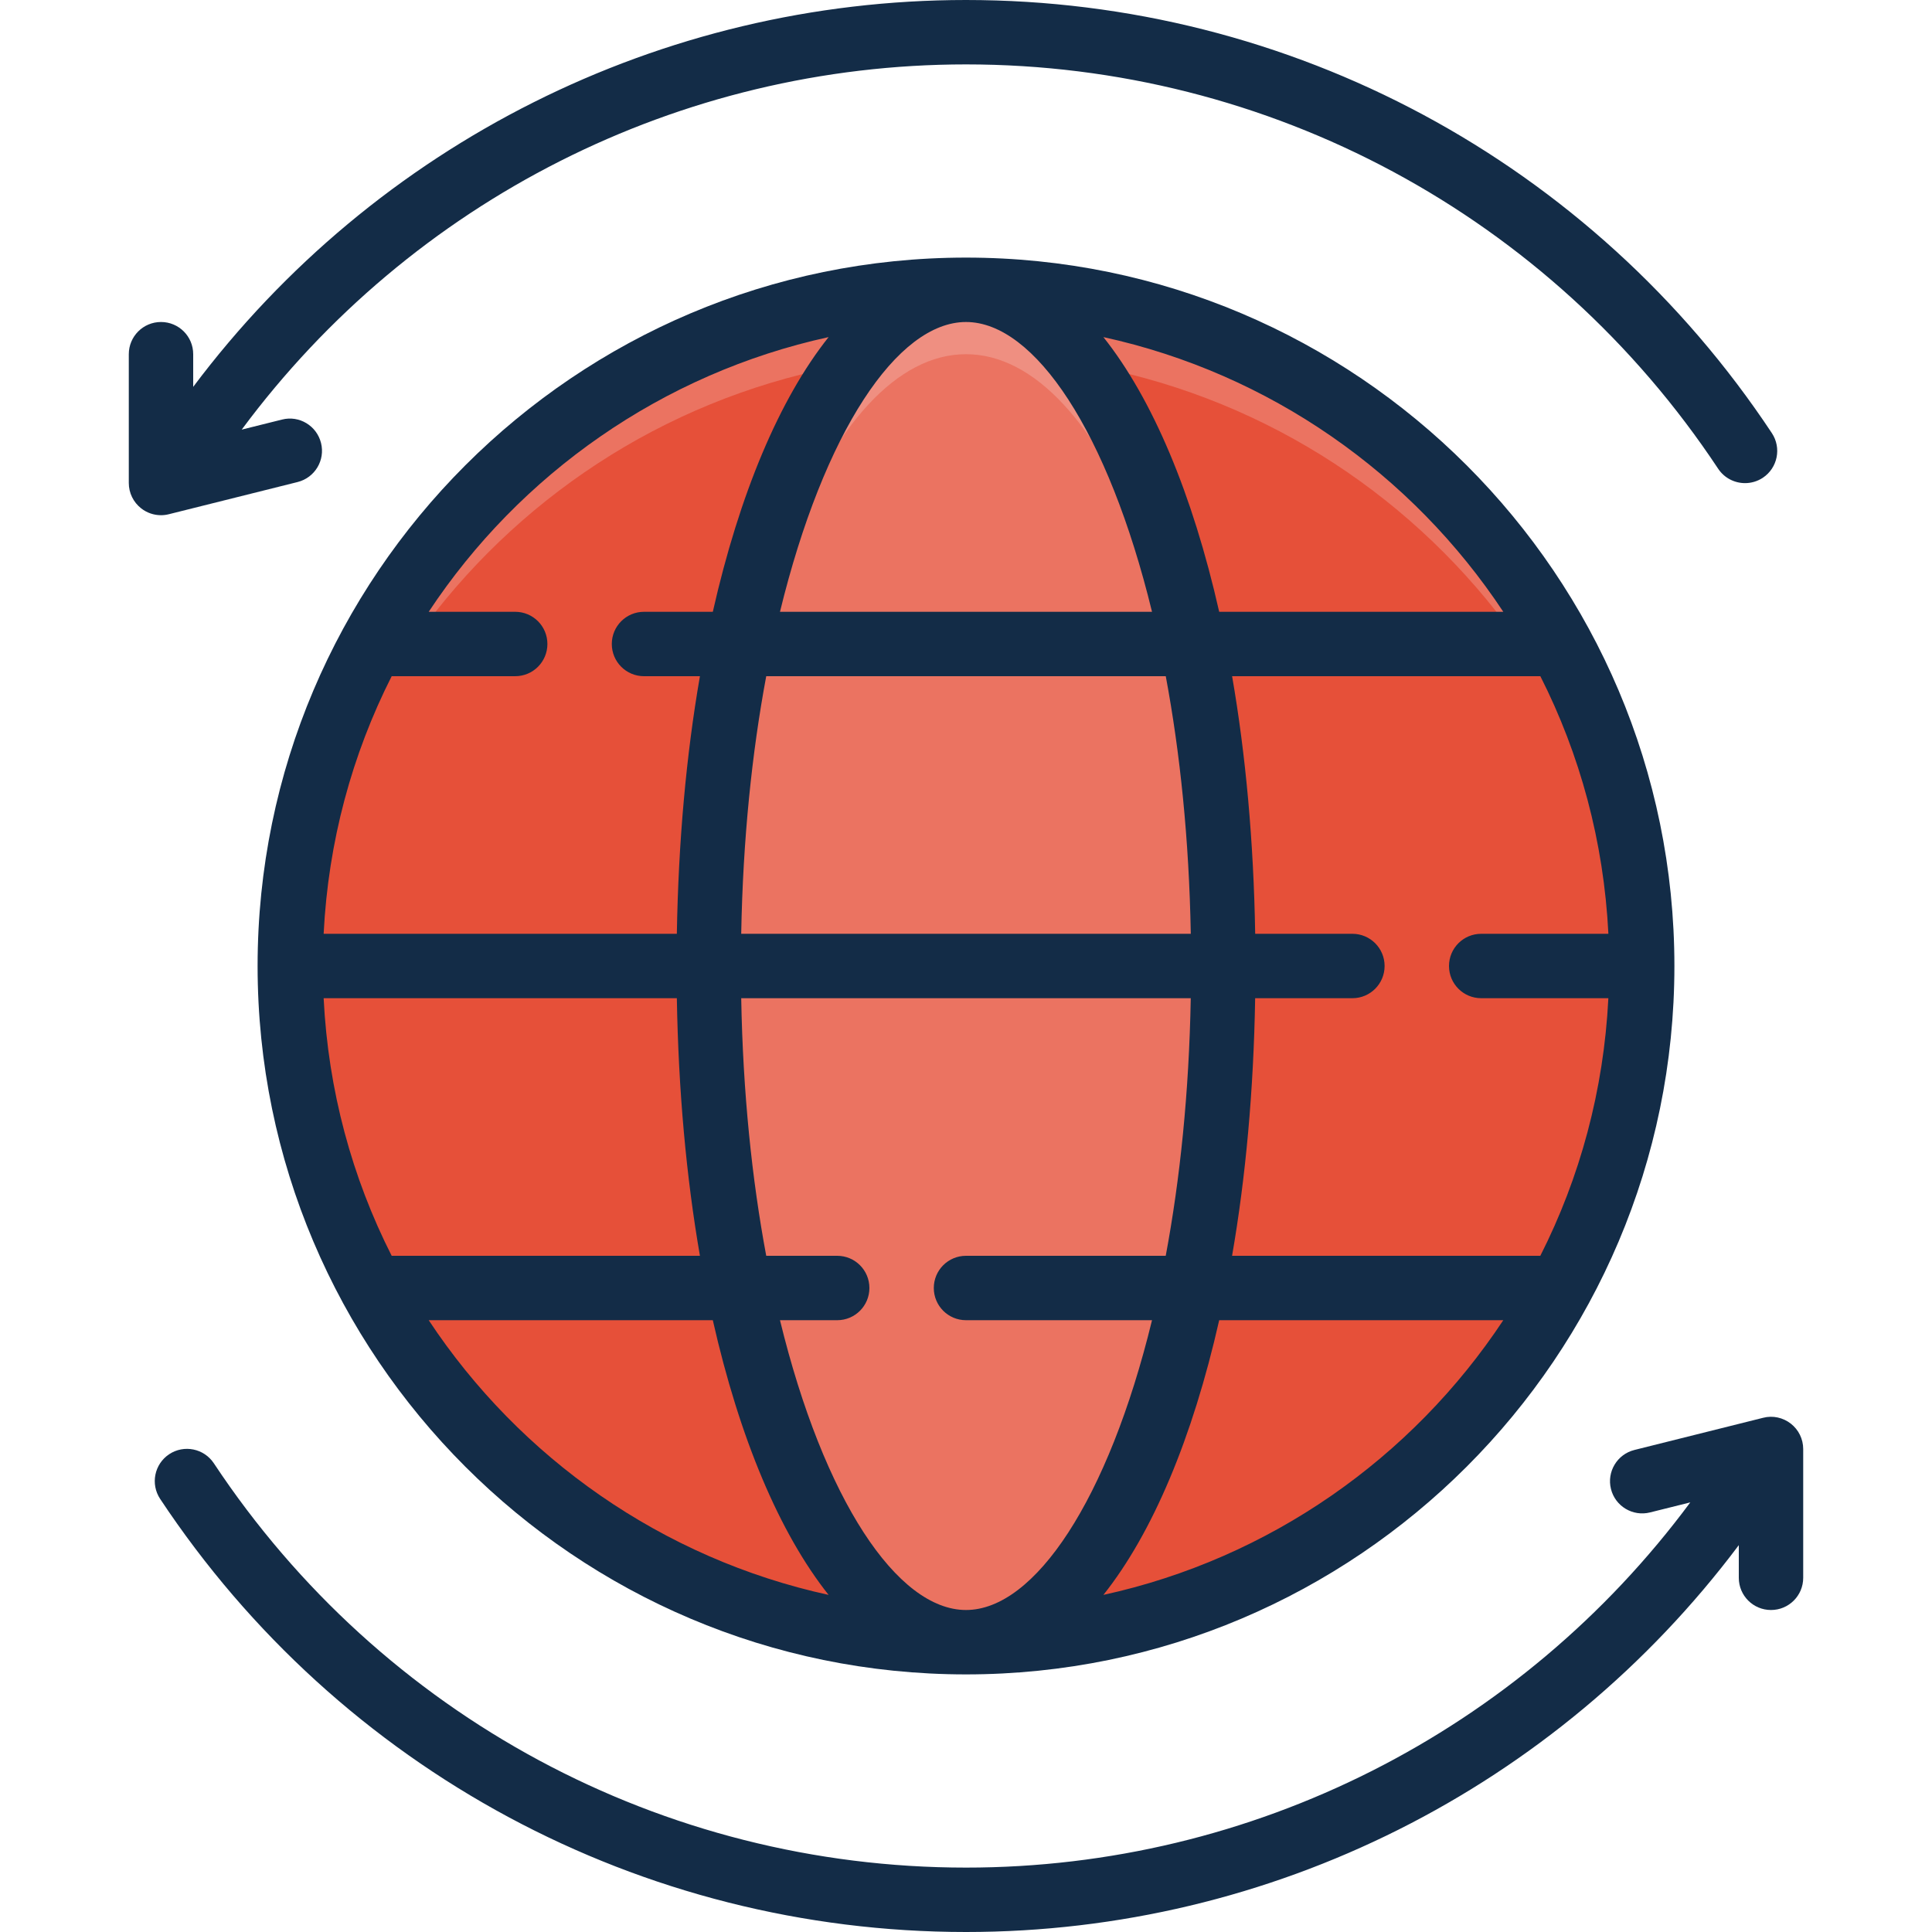
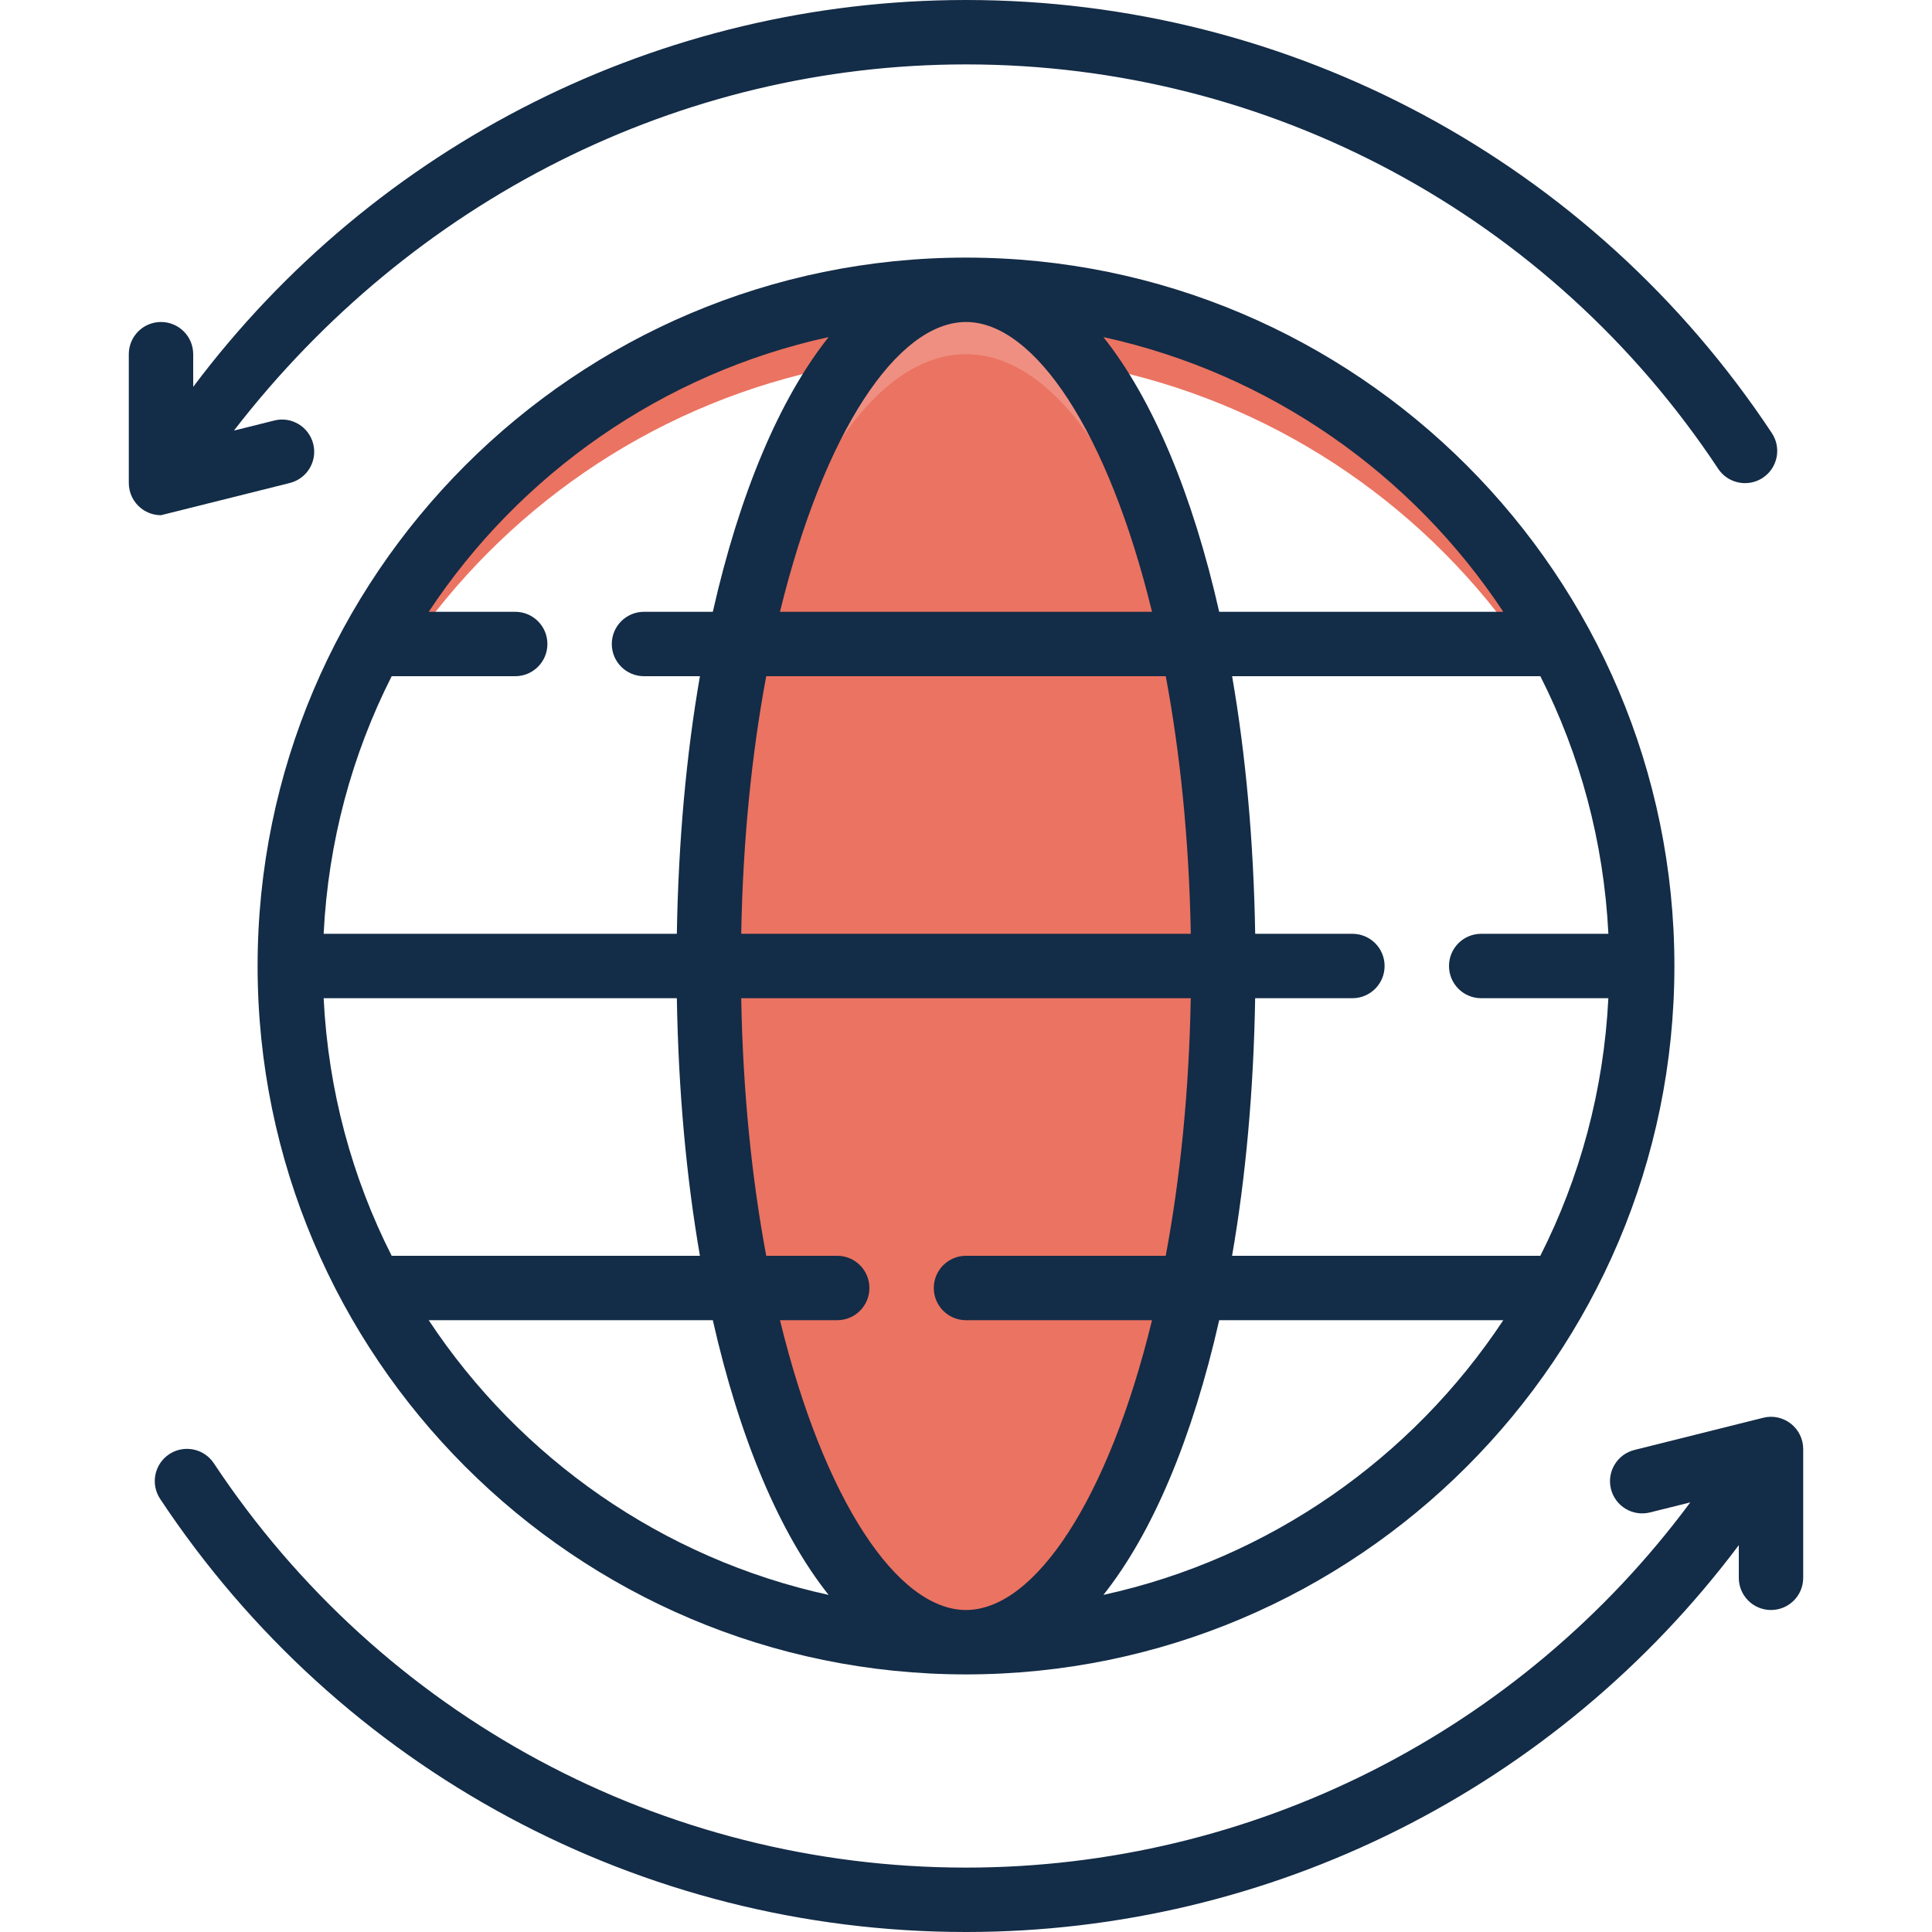
<svg xmlns="http://www.w3.org/2000/svg" height="800px" width="800px" version="1.1" id="Layer_1" viewBox="0 0 480 480" xml:space="preserve">
-   <circle style="fill:#E65039;" cx="240" cy="240" r="168" />
  <g>
    <path style="fill:#EB7361;" d="M240,88c90.08,0,163.392,70.96,167.6,160c0.128-2.672,0.4-5.296,0.4-8c0-92.784-75.216-168-168-168   S72,147.216,72,240c0,2.704,0.28,5.328,0.4,8C76.608,158.96,149.92,88,240,88z" />
    <ellipse style="fill:#EB7361;" cx="240" cy="240" rx="64" ry="168" />
  </g>
  <path style="fill:#EF8F81;" d="M240,88c34.32,0,62.248,70.96,63.848,160c0.048-2.672,0.152-5.296,0.152-8  c0-92.784-28.656-168-64-168s-64,75.216-64,168c0,2.704,0.104,5.328,0.152,8C177.752,158.96,205.68,88,240,88z" />
  <g>
    <path style="fill:#132C47;" d="M240,64c-97.048,0-176,78.952-176,176s78.952,176,176,176s176-78.952,176-176S337.048,64,240,64z    M368,248h31.592c-1.144,22.936-7.072,44.584-16.904,64h-76.584c3.392-19.504,5.352-41.064,5.736-64H336c4.424,0,8-3.576,8-8   s-3.576-8-8-8h-24.152c-0.384-22.936-2.352-44.496-5.736-64h76.584c9.84,19.416,15.76,41.064,16.904,64H368c-4.424,0-8,3.576-8,8   C360,244.424,363.576,248,368,248z M240,328h46.216c-10.872,44.624-29.152,72-46.216,72s-35.336-27.376-46.216-72H208   c4.424,0,8-3.576,8-8s-3.576-8-8-8h-17.632c-3.56-19.04-5.792-40.56-6.216-64H295.84c-0.424,23.44-2.656,44.96-6.216,64H240   c-4.424,0-8,3.576-8,8S235.576,328,240,328z M80.408,248h87.752c0.384,22.936,2.352,44.496,5.736,64H97.312   C87.472,292.584,81.544,270.936,80.408,248z M240,80c17.064,0,35.336,27.376,46.216,72h-92.432C204.664,107.376,222.936,80,240,80z    M289.632,168c3.56,19.04,5.792,40.56,6.216,64H184.152c0.424-23.44,2.656-44.96,6.216-64H289.632z M373.488,152h-70.584   c-6.624-29.28-16.552-52.888-28.768-68.248C315.472,92.784,350.856,117.792,373.488,152z M205.864,83.752   C193.648,99.104,183.72,122.72,177.096,152H160c-4.424,0-8,3.576-8,8s3.576,8,8,8h13.896c-3.392,19.504-5.352,41.064-5.736,64   H80.408c1.144-22.936,7.072-44.584,16.904-64H128c4.424,0,8-3.576,8-8s-3.576-8-8-8h-21.488   C129.144,117.792,164.528,92.784,205.864,83.752z M106.512,328h70.584c6.624,29.28,16.56,52.888,28.768,68.248   C164.528,387.216,129.144,362.208,106.512,328z M274.136,396.248c12.216-15.352,22.144-38.968,28.768-68.248h70.584   C350.856,362.208,315.472,387.216,274.136,396.248z" />
    <path style="fill:#132C47;" d="M444.92,353.696c-1.944-1.512-4.48-2.072-6.856-1.456l-32,8c-4.288,1.072-6.896,5.416-5.824,9.696   c1.064,4.288,5.424,6.896,9.696,5.824l10.008-2.496C377.728,430.208,311.176,464,240,464c-75.344,0-145.2-37.552-186.872-100.456   c-2.448-3.68-7.416-4.688-11.096-2.248c-3.68,2.448-4.688,7.408-2.248,11.096C84.432,439.776,159.272,480,240,480   c75.808,0,146.728-35.768,192-96.112V392c0,4.424,3.576,8,8,8s8-3.576,8-8v-32C448,357.536,446.864,355.208,444.92,353.696z" />
-     <path style="fill:#132C47;" d="M440.216,107.608C395.568,40.224,320.728,0,240,0C164.192,0,93.272,35.768,48,96.112V88   c0-4.424-3.576-8-8-8s-8,3.576-8,8v32c0,2.464,1.136,4.792,3.08,6.304C36.496,127.416,38.232,128,40,128   c0.648,0,1.296-0.08,1.936-0.24l32-8c4.288-1.072,6.896-5.416,5.824-9.696c-1.072-4.296-5.424-6.92-9.696-5.824l-10.008,2.496   C102.272,49.792,168.824,16,240,16c75.344,0,145.2,37.552,186.872,100.456c1.536,2.32,4.088,3.576,6.68,3.576   c1.512,0,3.056-0.432,4.416-1.328C441.648,116.256,442.656,111.296,440.216,107.608z" />
+     <path style="fill:#132C47;" d="M440.216,107.608C395.568,40.224,320.728,0,240,0C164.192,0,93.272,35.768,48,96.112V88   c0-4.424-3.576-8-8-8s-8,3.576-8,8v32c0,2.464,1.136,4.792,3.08,6.304C36.496,127.416,38.232,128,40,128   l32-8c4.288-1.072,6.896-5.416,5.824-9.696c-1.072-4.296-5.424-6.92-9.696-5.824l-10.008,2.496   C102.272,49.792,168.824,16,240,16c75.344,0,145.2,37.552,186.872,100.456c1.536,2.32,4.088,3.576,6.68,3.576   c1.512,0,3.056-0.432,4.416-1.328C441.648,116.256,442.656,111.296,440.216,107.608z" />
  </g>
</svg>